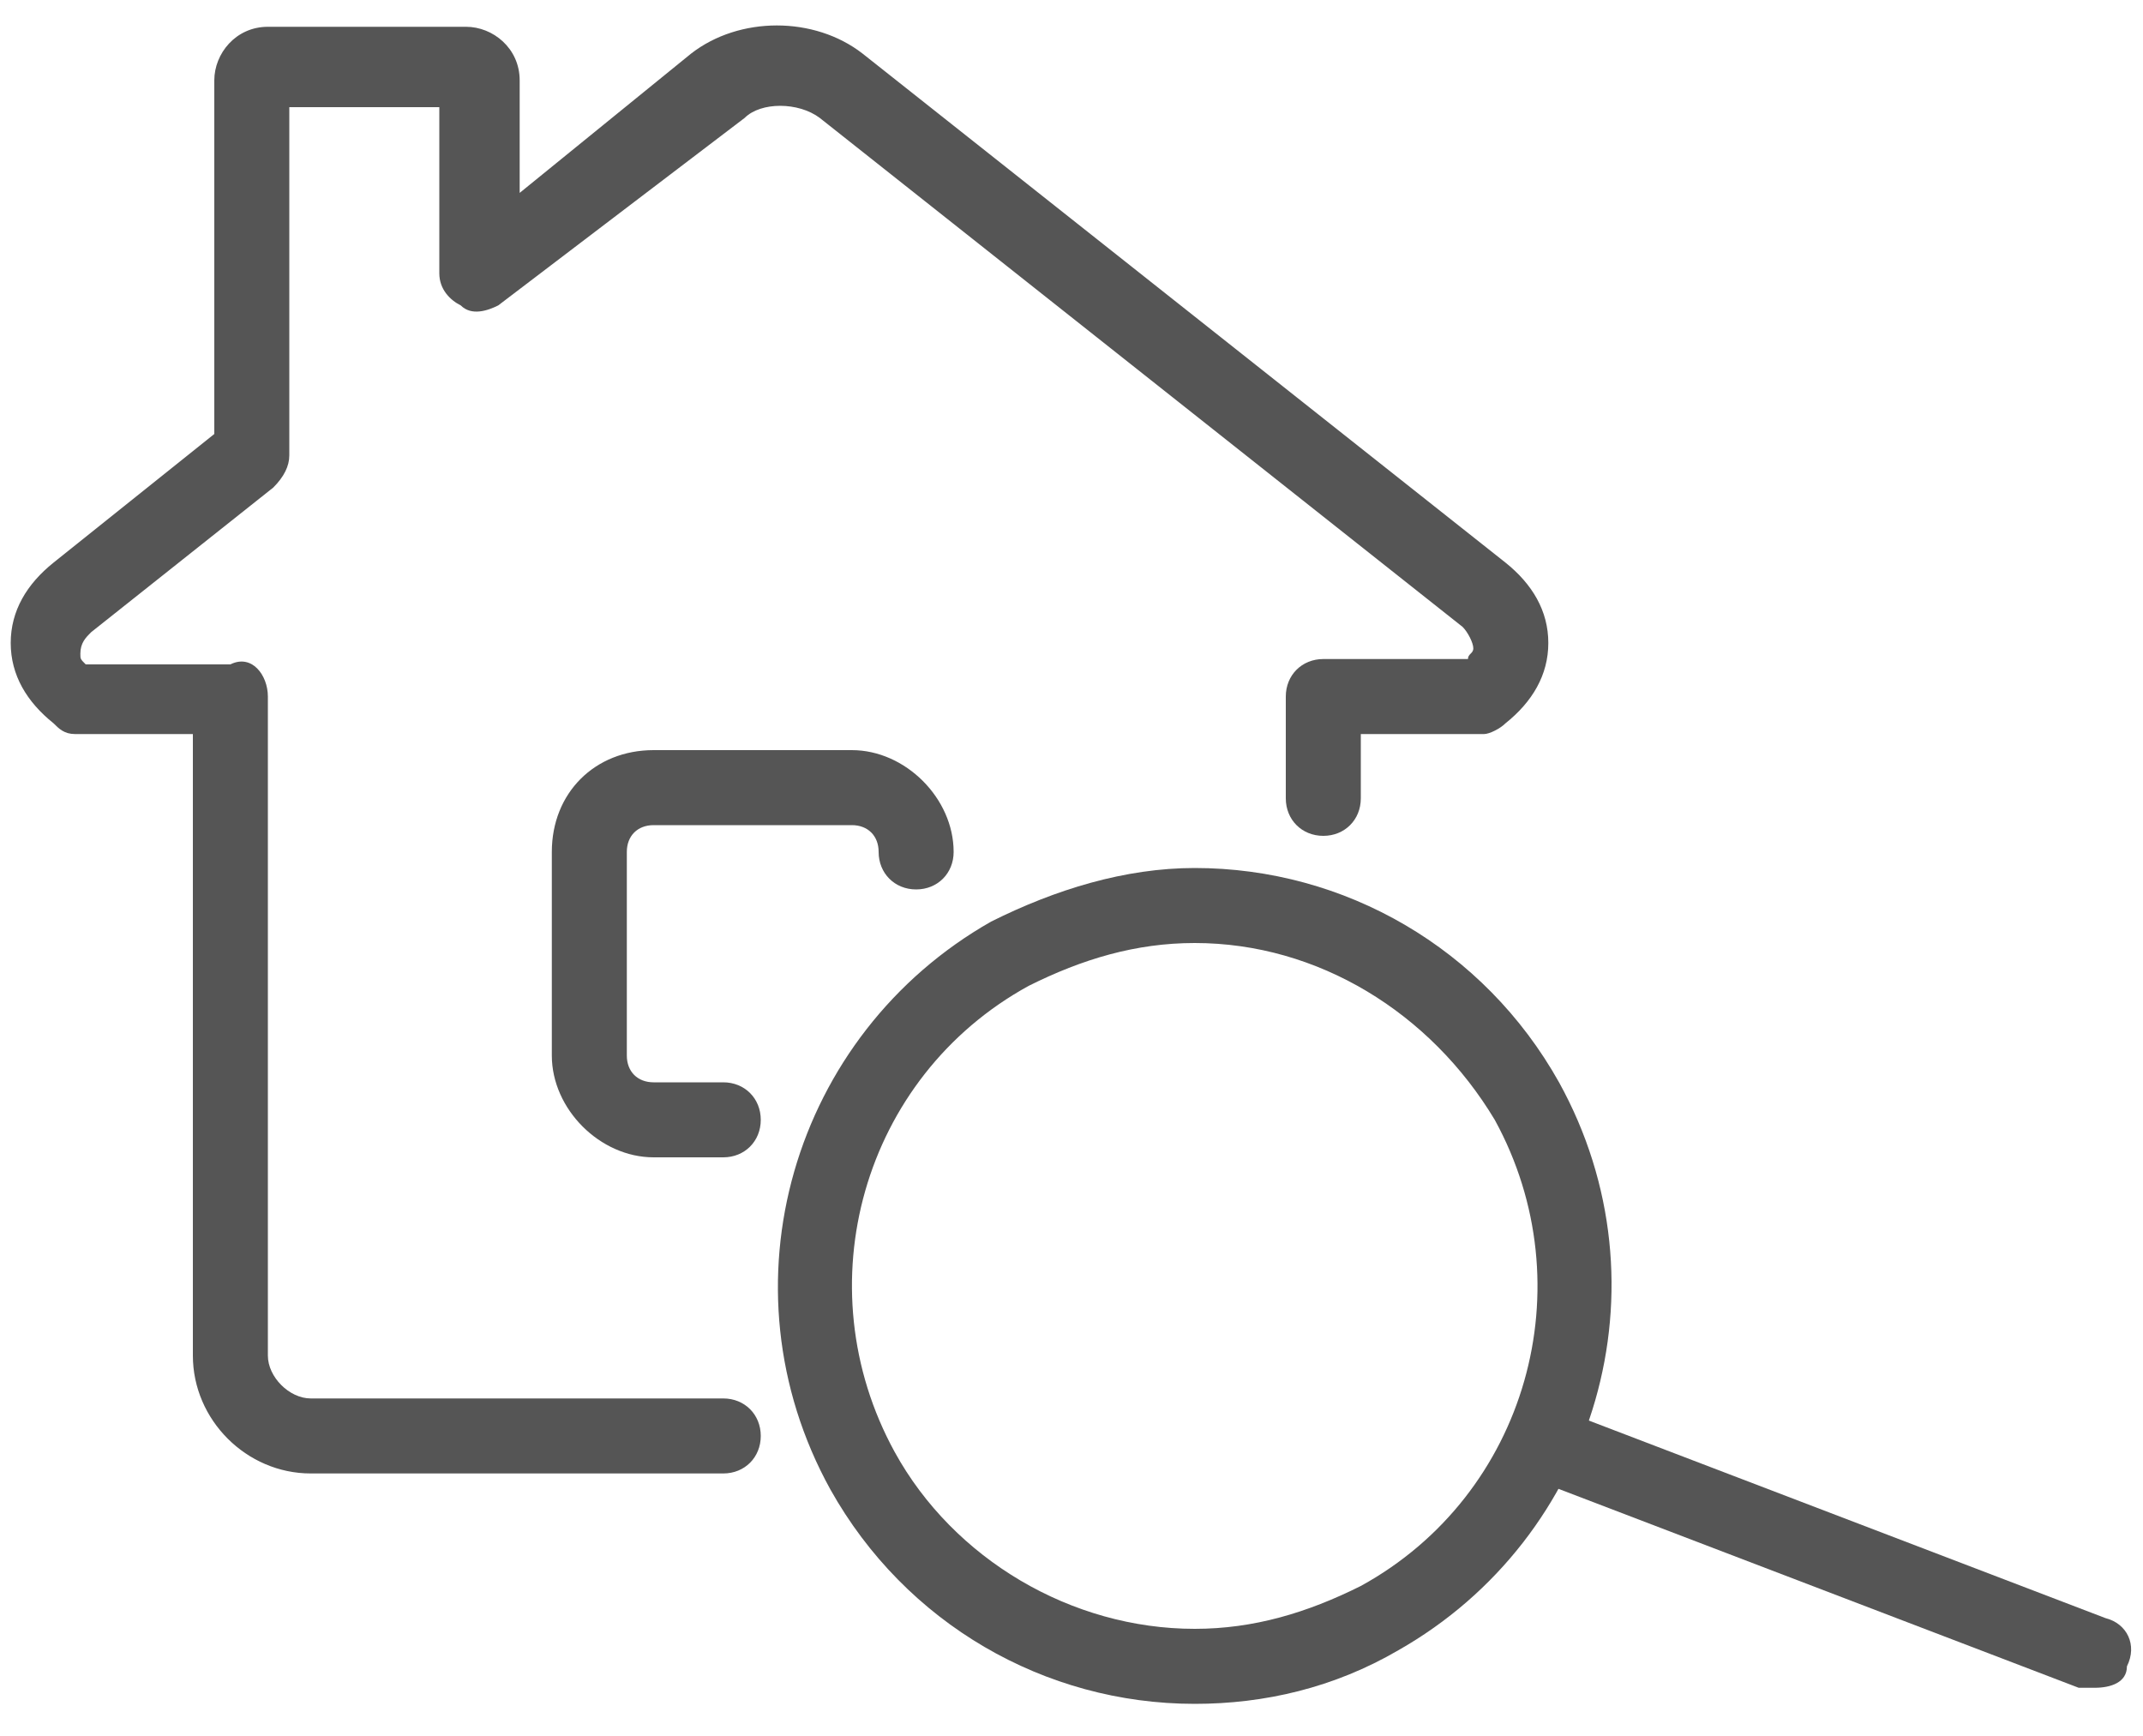
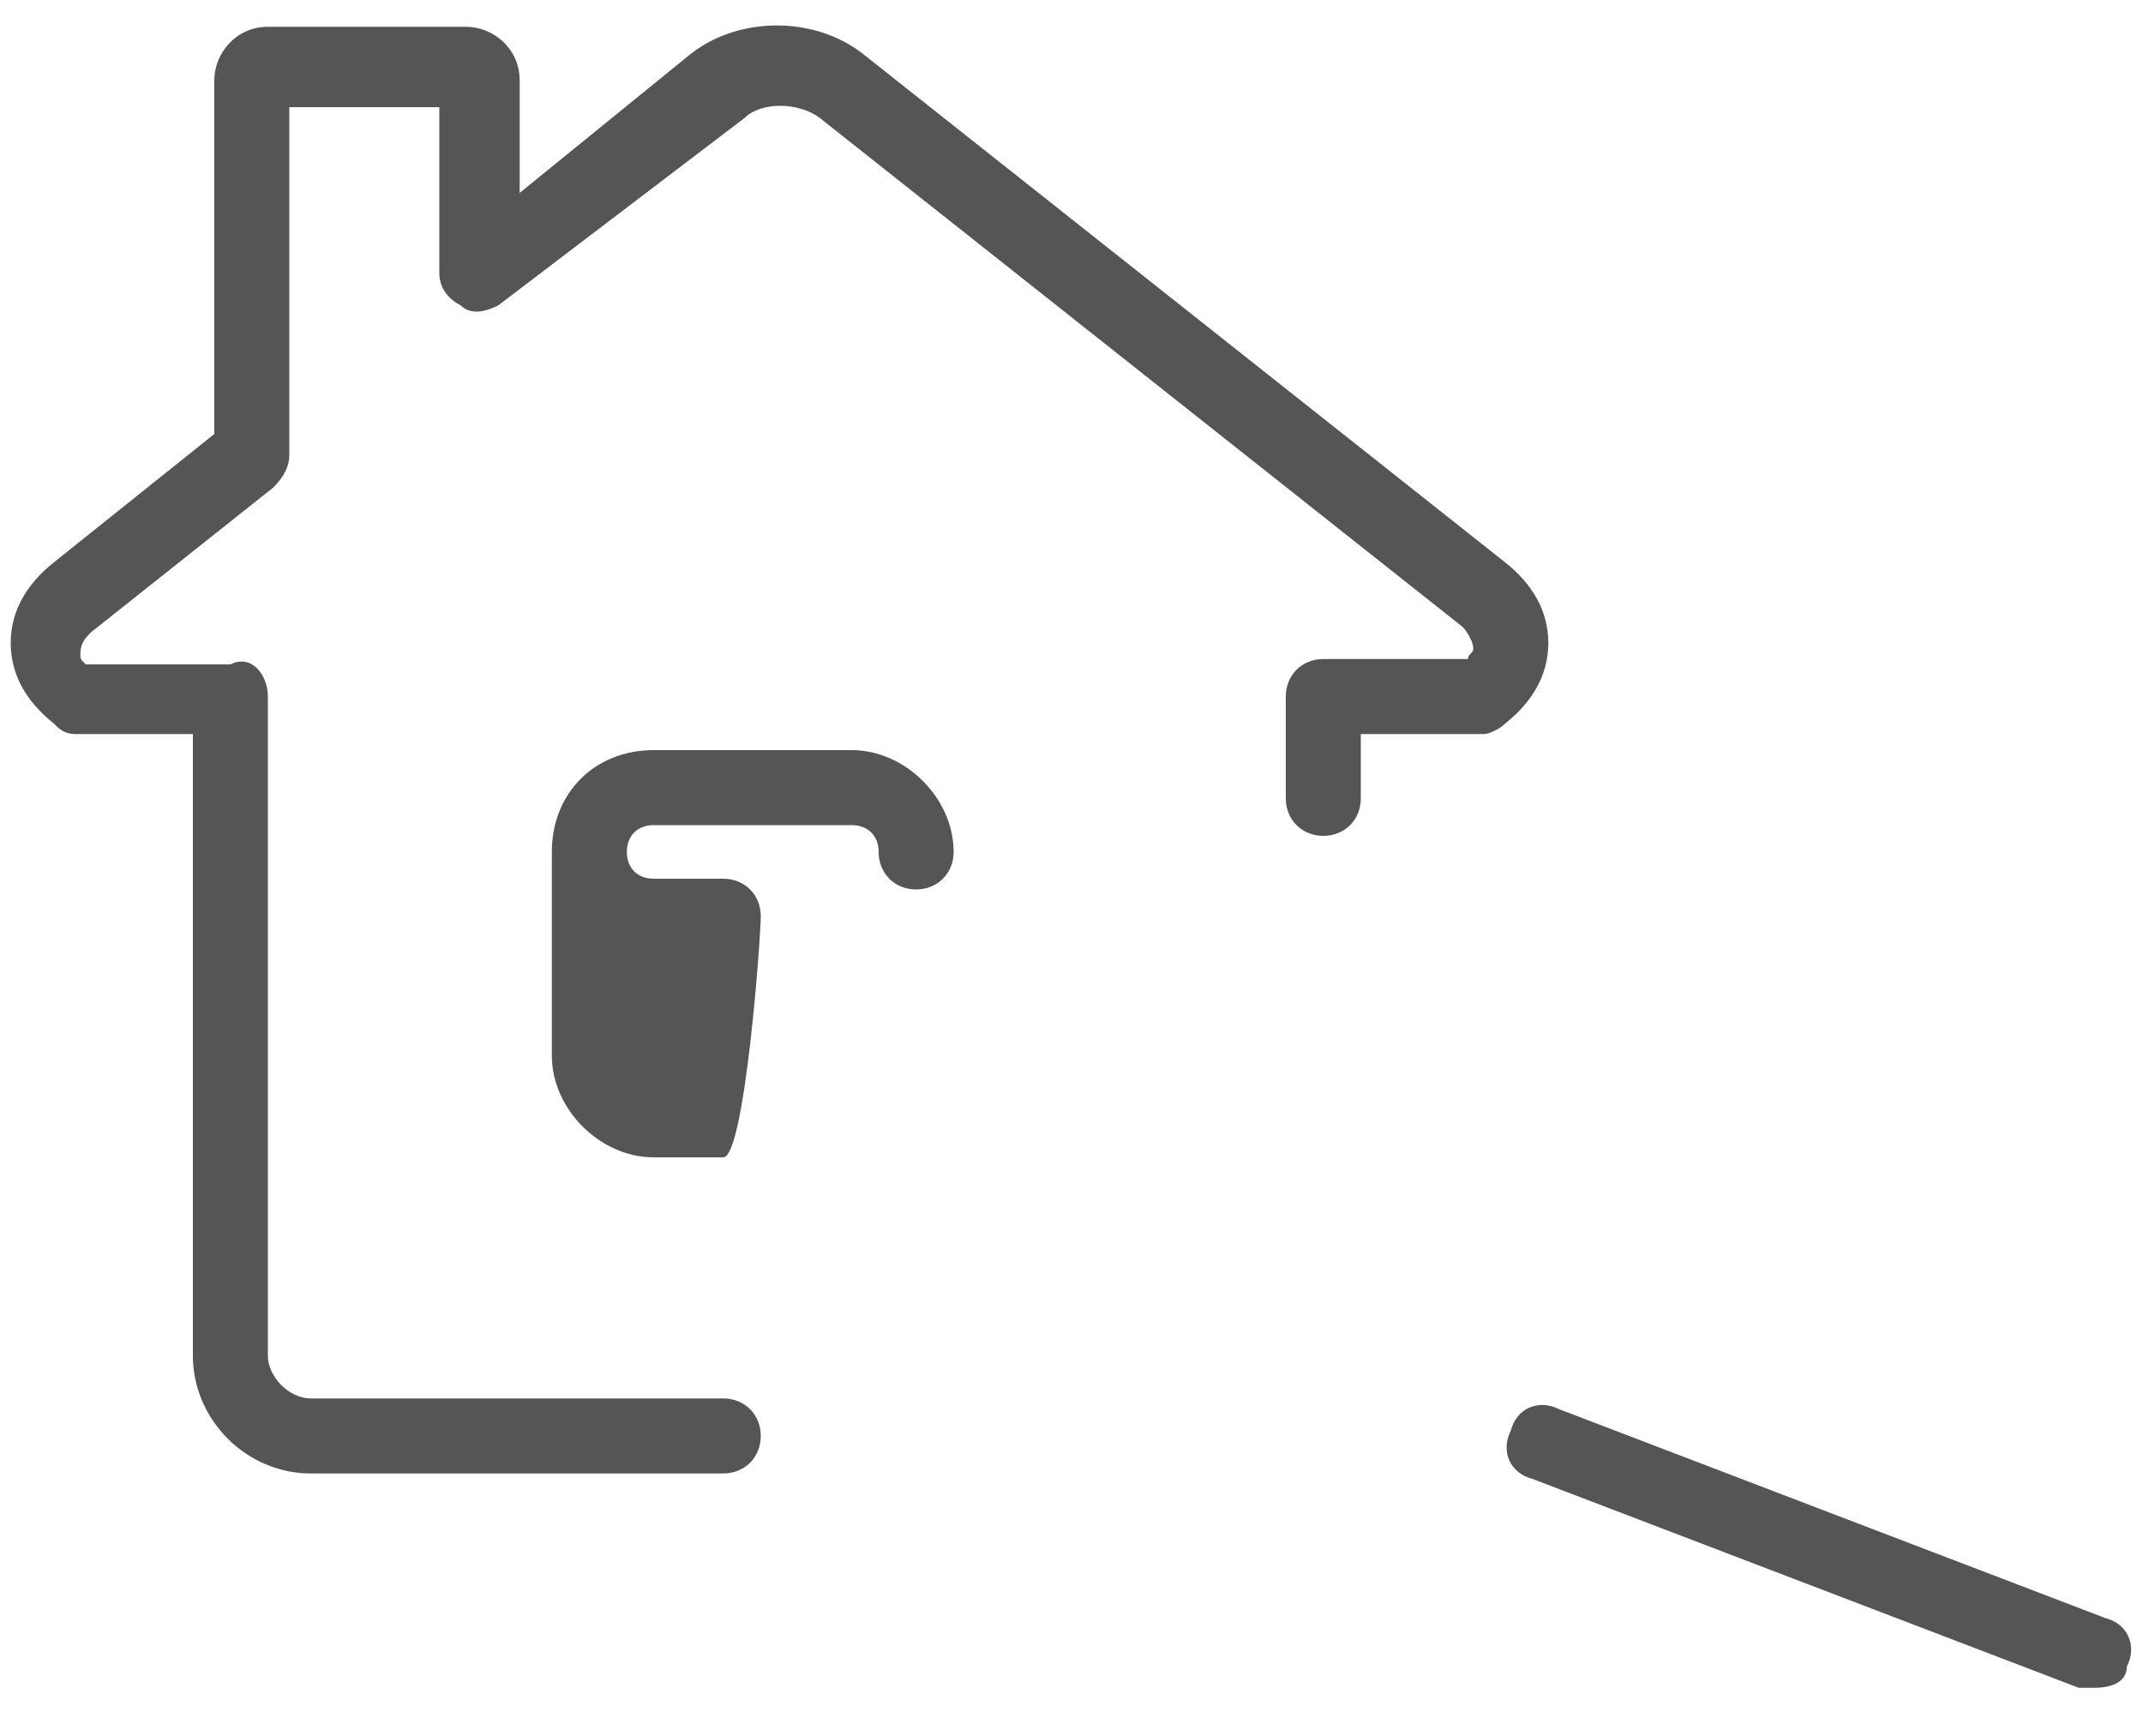
<svg xmlns="http://www.w3.org/2000/svg" version="1.1" id="Layer_1" x="0px" y="0px" viewBox="0 0 40 32.4" style="enable-background:new 0 0 40 32.4;" xml:space="preserve">
  <style type="text/css">
	.st0{fill:#555;}
</style>
  <g>
    <g>
      <path class="st0" d="M13.5,27.5H5.8c-1.2,0-2.2-1-2.2-2.2V13.7H1.4c-0.2,0-0.3-0.1-0.4-0.2c-0.5-0.4-0.8-0.9-0.8-1.5    c0-0.6,0.3-1.1,0.8-1.5L4,8.1V1.5c0-0.5,0.4-1,1-1h3.7c0.5,0,1,0.4,1,1v2.1L12.9,1c0.9-0.7,2.3-0.7,3.2,0l12,9.5    c0.5,0.4,0.8,0.9,0.8,1.5c0,0.6-0.3,1.1-0.8,1.5c-0.1,0.1-0.3,0.2-0.4,0.2h-2.3v1.2c0,0.4-0.3,0.7-0.7,0.7c-0.4,0-0.7-0.3-0.7-0.7    V13c0-0.4,0.3-0.7,0.7-0.7h2.7c0-0.1,0.1-0.1,0.1-0.2c0-0.1-0.1-0.3-0.2-0.4l-12-9.5c-0.4-0.3-1.1-0.3-1.4,0L9.3,5.7    C9.1,5.8,8.8,5.9,8.6,5.7C8.4,5.6,8.2,5.4,8.2,5.1V2H5.4v6.5c0,0.2-0.1,0.4-0.3,0.6l-3.4,2.7c-0.1,0.1-0.2,0.2-0.2,0.4    c0,0.1,0,0.1,0.1,0.2h2.7C4.7,12.2,5,12.6,5,13v12.3c0,0.4,0.4,0.8,0.8,0.8h7.7c0.4,0,0.7,0.3,0.7,0.7    C14.2,27.2,13.9,27.5,13.5,27.5z" />
    </g>
    <g>
-       <path class="st0" d="M13.5,21.6h-1.3c-1,0-1.9-0.9-1.9-1.9v-3.8c0-1.1,0.8-1.9,1.9-1.9h3.7c1,0,1.9,0.9,1.9,1.9    c0,0.4-0.3,0.7-0.7,0.7c-0.4,0-0.7-0.3-0.7-0.7c0-0.3-0.2-0.5-0.5-0.5h-3.7c-0.3,0-0.5,0.2-0.5,0.5v3.8c0,0.3,0.2,0.5,0.5,0.5h1.3    c0.4,0,0.7,0.3,0.7,0.7S13.9,21.6,13.5,21.6z" />
+       <path class="st0" d="M13.5,21.6h-1.3c-1,0-1.9-0.9-1.9-1.9v-3.8c0-1.1,0.8-1.9,1.9-1.9h3.7c1,0,1.9,0.9,1.9,1.9    c0,0.4-0.3,0.7-0.7,0.7c-0.4,0-0.7-0.3-0.7-0.7c0-0.3-0.2-0.5-0.5-0.5h-3.7c-0.3,0-0.5,0.2-0.5,0.5c0,0.3,0.2,0.5,0.5,0.5h1.3    c0.4,0,0.7,0.3,0.7,0.7S13.9,21.6,13.5,21.6z" />
    </g>
    <g>
      <g>
-         <path class="st0" d="M22.3,31.8c-2.8,0-5.4-1.5-6.8-4c-2.1-3.8-0.7-8.5,3-10.6c1.2-0.6,2.5-1,3.8-1c2.8,0,5.4,1.5,6.8,4     c2.1,3.8,0.7,8.5-3,10.6C24.9,31.5,23.6,31.8,22.3,31.8z M22.3,17.6c-1.1,0-2.1,0.3-3.1,0.8c-3.1,1.7-4.2,5.6-2.5,8.7     c1.1,2,3.3,3.3,5.6,3.3c1.1,0,2.1-0.3,3.1-0.8c3.1-1.7,4.2-5.6,2.5-8.7C26.7,18.9,24.6,17.6,22.3,17.6z" />
-       </g>
+         </g>
      <g>
        <path class="st0" d="M39.1,31.5c-0.1,0-0.2,0-0.3,0l-10.2-3.9c-0.4-0.1-0.6-0.5-0.4-0.9c0.1-0.4,0.5-0.6,0.9-0.4l10.2,3.9     c0.4,0.1,0.6,0.5,0.4,0.9C39.7,31.4,39.4,31.5,39.1,31.5z" />
      </g>
    </g>
  </g>
</svg>